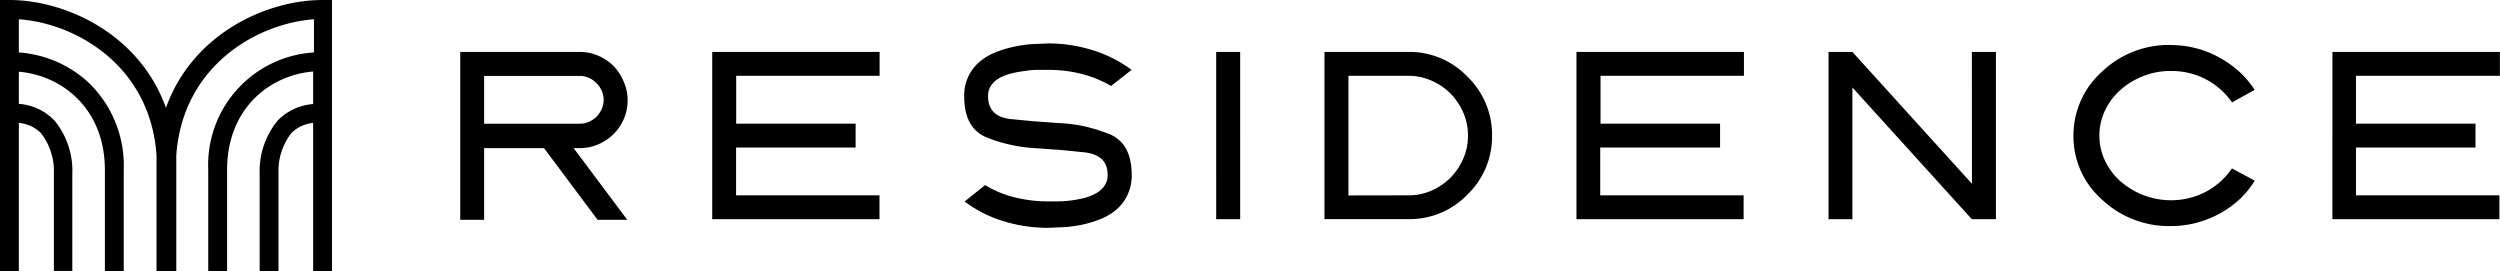
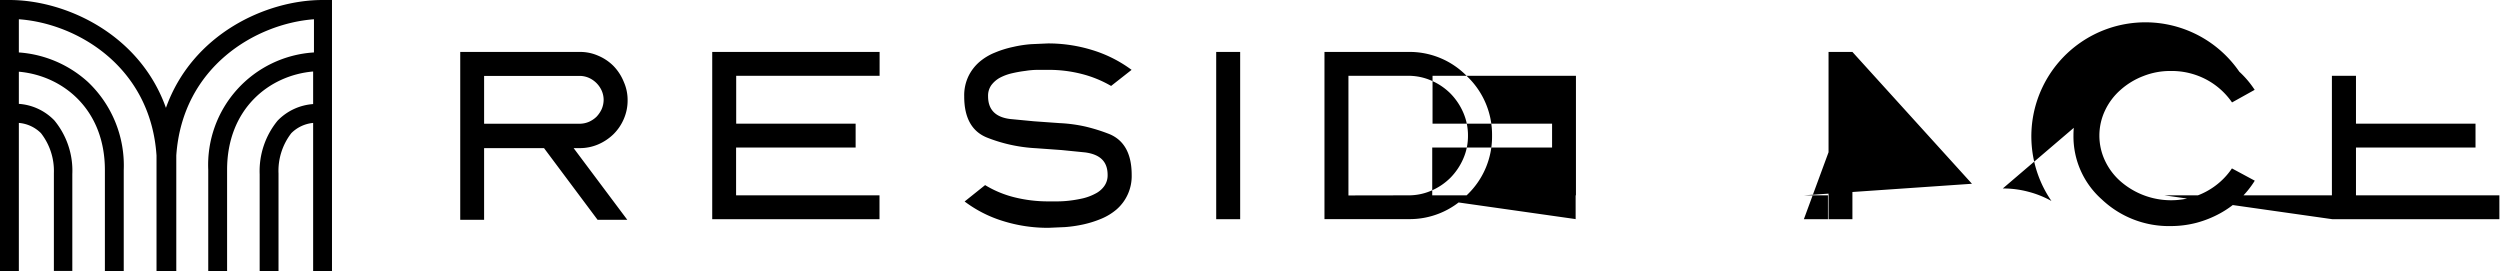
<svg xmlns="http://www.w3.org/2000/svg" viewBox="0 0 244.06 26.48" fill="#000" fit="" height="100%" width="100%" preserveAspectRatio="xMidYMid meet" focusable="false">
-   <path d="M31.5 0C26 0 18.78 3.3 16.2 10.53 13.63 3.3 6.38 0 .92 0H0v26.48h1.84V12A3.45 3.45 0 014 13a6 6 0 011.26 3.91v9.54h1.8V17a7.71 7.71 0 00-1.75-5.24 5.32 5.32 0 00-3.47-1.62V7c4.3.38 8.4 3.67 8.4 9.6v9.9h1.84v-9.9A11.23 11.23 0 008.58 8a11.18 11.18 0 00-6.74-2.88V1.88c5.65.4 12.86 4.6 13.44 13.3v11.3h1.93v-11.3c.6-8.7 7.8-12.88 13.44-13.3v3.24a11 11 0 00-10.32 11.46v9.9h1.84v-9.9c0-5.94 4.1-9.23 8.4-9.6v3.18a5.35 5.35 0 00-3.47 1.62A7.76 7.76 0 0025.35 17v9.47h1.84v-9.53A6 6 0 0128.44 13a3.46 3.46 0 012.13-1v14.48h1.84V0zm13.43 5.07H56.6a4.36 4.36 0 011.8.37 4.65 4.65 0 011.49 1A4.82 4.82 0 0160.9 8a4.35 4.35 0 01.37 1.79 4.52 4.52 0 01-.37 1.82 4.66 4.66 0 01-1 1.48 4.94 4.94 0 01-1.49 1 4.53 4.53 0 01-1.8.37H56l5.24 7h-2.9l-5.23-7h-5.85v7h-2.33zm2.33 2.34v4.67h9.33a2.35 2.35 0 00.91-.19 2.54 2.54 0 00.74-.5 2.75 2.75 0 00.5-.74 2.35 2.35 0 00.19-.91 2.26 2.26 0 00-.19-.89 2.48 2.48 0 00-1.25-1.25 2.27 2.27 0 00-.9-.19zm22.27-2.34h16.34V7.4h-14v4.67h11.66v2.33H71.86v4.67h14v2.33H69.53zm24.6 4.33a4.32 4.32 0 01.41-1.95 4.39 4.39 0 011.07-1.4 5.47 5.47 0 011.53-.92 9.82 9.82 0 011.77-.55 11.53 11.53 0 011.8-.27l1.6-.07a14.54 14.54 0 014.3.64 12.62 12.62 0 013.86 1.94l-2 1.57a11.17 11.17 0 00-2.87-1.17 12.88 12.88 0 00-3.26-.4h-1q-.6 0-1.23.1a12.24 12.24 0 00-1.3.23 4.86 4.86 0 00-1.18.43 2.64 2.64 0 00-.85.73 1.78 1.78 0 00-.32 1.09c0 1.3.72 2.05 2.18 2.22l2.3.22 2.52.18a14.45 14.45 0 012.52.34 17.56 17.56 0 012.3.72q2.2.9 2.2 4a4.31 4.31 0 01-1.47 3.36 5.6 5.6 0 01-1.51.92 10.18 10.18 0 01-1.75.55 12.67 12.67 0 01-1.79.26l-1.6.07a14.62 14.62 0 01-4.5-.68 12.13 12.13 0 01-3.69-1.89l2-1.6a10.25 10.25 0 002.9 1.2 13.51 13.51 0 003.25.39h.93a10.68 10.68 0 001.22-.08 12.24 12.24 0 001.3-.23 5.08 5.08 0 001.17-.45 2.36 2.36 0 00.86-.73 1.79 1.79 0 00.33-1.09c0-1.3-.72-2-2.18-2.2l-2.3-.23-2.5-.18a15.1 15.1 0 01-4.82-1.05c-1.46-.6-2.2-1.93-2.2-4zm24.6 12V5.07h2.34V21.4zM129.3 5.07h8.2a7.8 7.8 0 015.75 2.41 7.86 7.86 0 012.41 5.77 7.84 7.84 0 01-2.41 5.75 7.81 7.81 0 01-5.75 2.39h-8.2zm8.2 14a5.55 5.55 0 002.24-.46 6 6 0 001.86-1.26 6.14 6.14 0 001.25-1.86 5.49 5.49 0 00.46-2.25 5.56 5.56 0 00-.46-2.25 6.14 6.14 0 00-1.25-1.86 6 6 0 00-1.86-1.26 5.55 5.55 0 00-2.24-.47h-5.86v11.68zm16.4-14h16.35V7.4h-14v4.67h11.67v2.33h-11.7v4.67h14v2.33H153.9zm38.6 0h2.35V21.4h-2.35L180.84 8.54V21.4h-2.33V5.07h2.33l11.67 12.87zm19.42-.67a9.47 9.47 0 012.5.32 9.62 9.62 0 012.25.9A10.24 10.24 0 01218.61 7a9.27 9.27 0 011.5 1.77L217.9 10a7.09 7.09 0 00-2.5-2.23 7.22 7.22 0 00-3.47-.84 7.12 7.12 0 00-2.7.5A7.2 7.2 0 00207 8.79a6.16 6.16 0 00-1.5 2 5.73 5.73 0 000 4.9 6.16 6.16 0 001.5 2 7.51 7.51 0 006.75 1.64 7.11 7.11 0 003.05-1.63 6.85 6.85 0 001.09-1.26l2.23 1.2a9.09 9.09 0 01-1.48 1.81 9.47 9.47 0 01-1.93 1.39 10.34 10.34 0 01-2.28.91 10 10 0 01-2.52.32 9.52 9.52 0 01-6.72-2.6 8.21 8.21 0 01-2.77-6.24A8.33 8.33 0 01205.2 7a9.45 9.45 0 016.72-2.61zm15.78.67h16.35V7.4H230v4.67h11.67v2.33H230v4.67h14v2.33h-16.3z" />
+   <path d="M31.5 0C26 0 18.78 3.3 16.2 10.53 13.63 3.3 6.38 0 .92 0H0v26.48h1.84V12A3.45 3.45 0 014 13a6 6 0 011.26 3.91v9.54h1.8V17a7.71 7.71 0 00-1.75-5.24 5.32 5.32 0 00-3.47-1.62V7c4.3.38 8.4 3.67 8.4 9.6v9.9h1.84v-9.9A11.23 11.23 0 008.58 8a11.18 11.18 0 00-6.74-2.88V1.88c5.65.4 12.86 4.6 13.44 13.3v11.3h1.93v-11.3c.6-8.7 7.8-12.88 13.44-13.3v3.24a11 11 0 00-10.32 11.46v9.9h1.84v-9.9c0-5.94 4.1-9.23 8.4-9.6v3.18a5.35 5.35 0 00-3.47 1.62A7.76 7.76 0 0025.35 17v9.47h1.84v-9.53A6 6 0 0128.44 13a3.46 3.46 0 012.13-1v14.48h1.84V0zm13.43 5.07H56.6a4.36 4.36 0 011.8.37 4.65 4.65 0 011.49 1A4.82 4.82 0 0160.9 8a4.35 4.35 0 01.37 1.79 4.52 4.52 0 01-.37 1.82 4.66 4.66 0 01-1 1.48 4.94 4.94 0 01-1.49 1 4.53 4.53 0 01-1.8.37H56l5.24 7h-2.9l-5.23-7h-5.85v7h-2.33zm2.33 2.34v4.67h9.33a2.35 2.35 0 00.91-.19 2.54 2.54 0 00.74-.5 2.75 2.75 0 00.5-.74 2.35 2.35 0 00.19-.91 2.26 2.26 0 00-.19-.89 2.48 2.48 0 00-1.25-1.25 2.27 2.27 0 00-.9-.19zm22.27-2.34h16.34V7.4h-14v4.67h11.66v2.33H71.86v4.67h14v2.33H69.53zm24.6 4.33a4.32 4.32 0 01.41-1.95 4.39 4.39 0 011.07-1.4 5.47 5.47 0 011.53-.92 9.82 9.82 0 011.77-.55 11.53 11.53 0 011.8-.27l1.6-.07a14.54 14.54 0 014.3.64 12.62 12.62 0 013.86 1.94l-2 1.57a11.17 11.17 0 00-2.87-1.17 12.88 12.88 0 00-3.26-.4h-1q-.6 0-1.23.1a12.24 12.24 0 00-1.3.23 4.86 4.86 0 00-1.18.43 2.64 2.64 0 00-.85.73 1.78 1.78 0 00-.32 1.09c0 1.3.72 2.05 2.18 2.22l2.3.22 2.52.18a14.45 14.45 0 012.52.34 17.56 17.56 0 012.3.72q2.2.9 2.2 4a4.31 4.31 0 01-1.47 3.36 5.6 5.6 0 01-1.51.92 10.18 10.18 0 01-1.75.55 12.67 12.67 0 01-1.79.26l-1.6.07a14.62 14.62 0 01-4.5-.68 12.13 12.13 0 01-3.69-1.89l2-1.6a10.25 10.25 0 002.9 1.2 13.51 13.51 0 003.25.39h.93a10.68 10.68 0 001.22-.08 12.24 12.24 0 001.3-.23 5.08 5.08 0 001.17-.45 2.36 2.36 0 00.86-.73 1.79 1.79 0 00.33-1.09c0-1.3-.72-2-2.18-2.2l-2.3-.23-2.5-.18a15.1 15.1 0 01-4.82-1.05c-1.46-.6-2.2-1.93-2.2-4zm24.6 12V5.07h2.34V21.4zM129.3 5.07h8.2a7.8 7.8 0 015.75 2.41 7.86 7.86 0 012.41 5.77 7.84 7.84 0 01-2.41 5.75 7.81 7.81 0 01-5.75 2.39h-8.2zm8.2 14a5.55 5.55 0 002.24-.46 6 6 0 001.86-1.26 6.14 6.14 0 001.25-1.86 5.49 5.49 0 00.46-2.25 5.56 5.56 0 00-.46-2.25 6.14 6.14 0 00-1.25-1.86 6 6 0 00-1.86-1.26 5.55 5.55 0 00-2.24-.47h-5.86v11.68zh16.35V7.4h-14v4.67h11.67v2.33h-11.7v4.67h14v2.33H153.9zm38.6 0h2.35V21.4h-2.35L180.84 8.54V21.4h-2.33V5.07h2.33l11.67 12.87zm19.42-.67a9.47 9.47 0 012.5.32 9.62 9.62 0 012.25.9A10.24 10.24 0 01218.61 7a9.27 9.27 0 011.5 1.77L217.9 10a7.09 7.09 0 00-2.5-2.23 7.22 7.22 0 00-3.47-.84 7.12 7.12 0 00-2.7.5A7.2 7.2 0 00207 8.79a6.16 6.16 0 00-1.5 2 5.73 5.73 0 000 4.9 6.16 6.16 0 001.5 2 7.51 7.51 0 006.75 1.64 7.11 7.11 0 003.05-1.63 6.85 6.85 0 001.09-1.26l2.23 1.2a9.09 9.09 0 01-1.48 1.81 9.47 9.47 0 01-1.93 1.39 10.34 10.34 0 01-2.28.91 10 10 0 01-2.52.32 9.52 9.52 0 01-6.72-2.6 8.21 8.21 0 01-2.77-6.24A8.33 8.33 0 01205.2 7a9.45 9.45 0 016.72-2.61zm15.78.67h16.35V7.4H230v4.67h11.67v2.33H230v4.67h14v2.33h-16.3z" />
</svg>